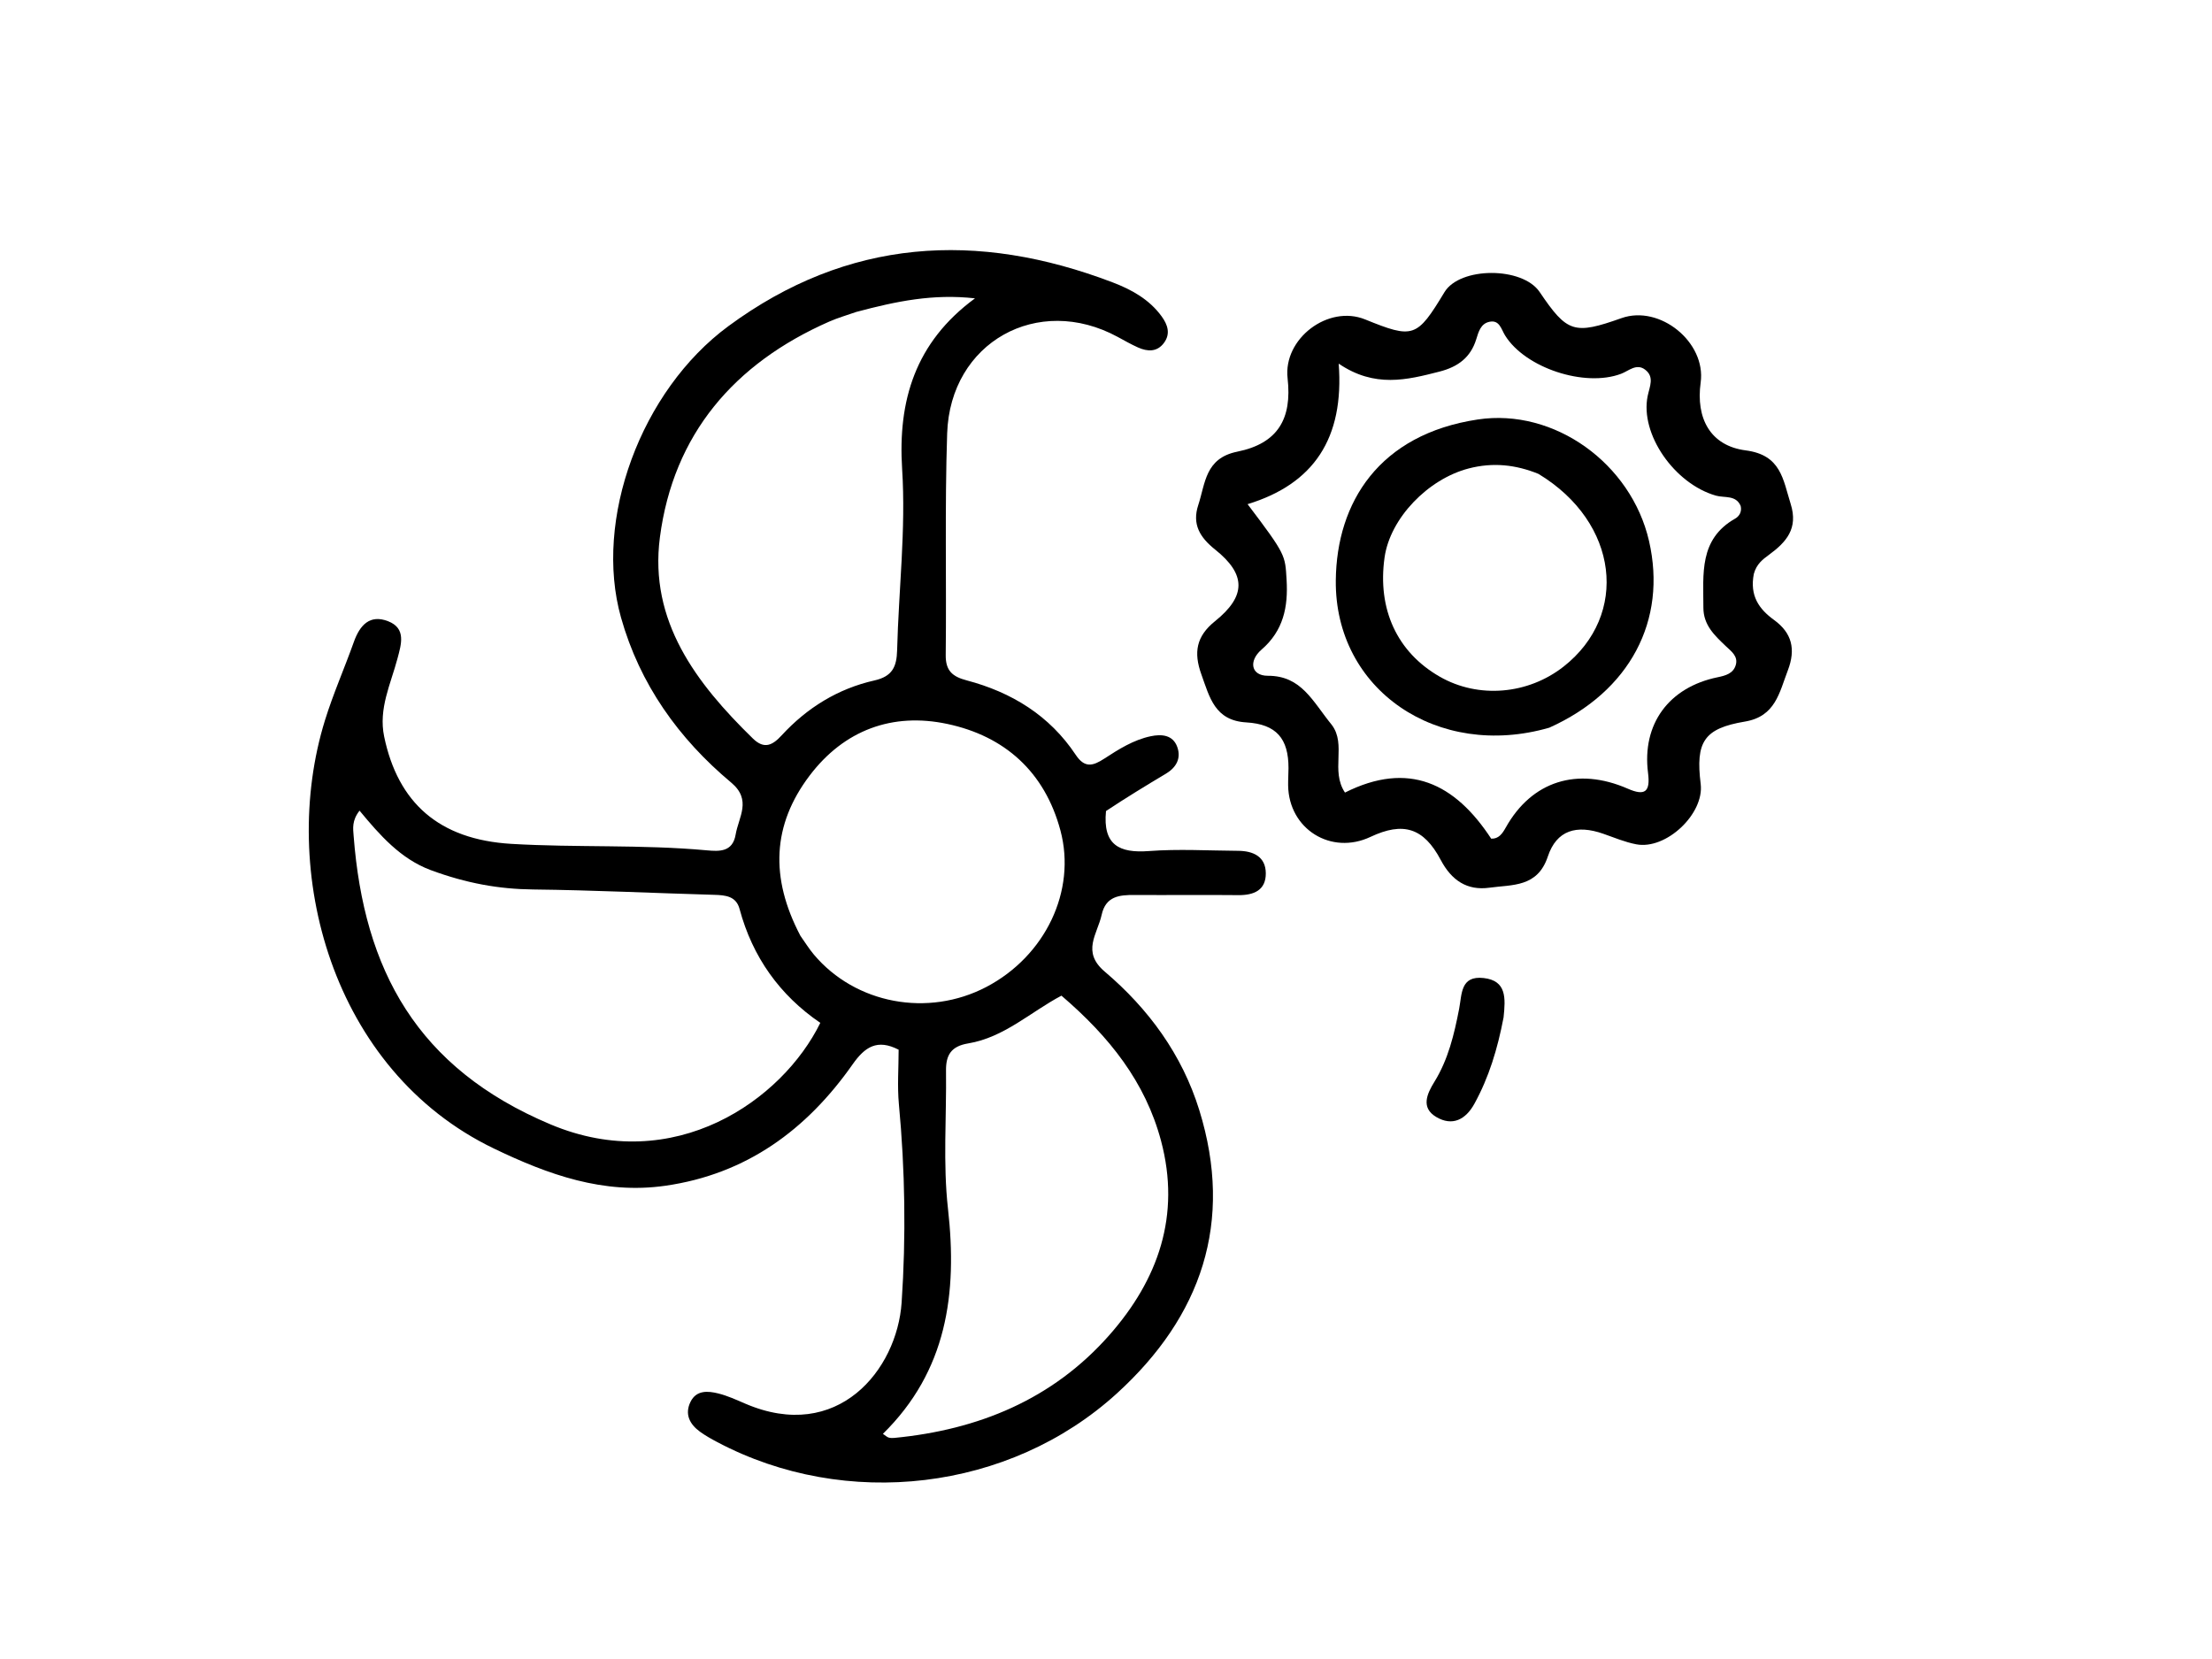
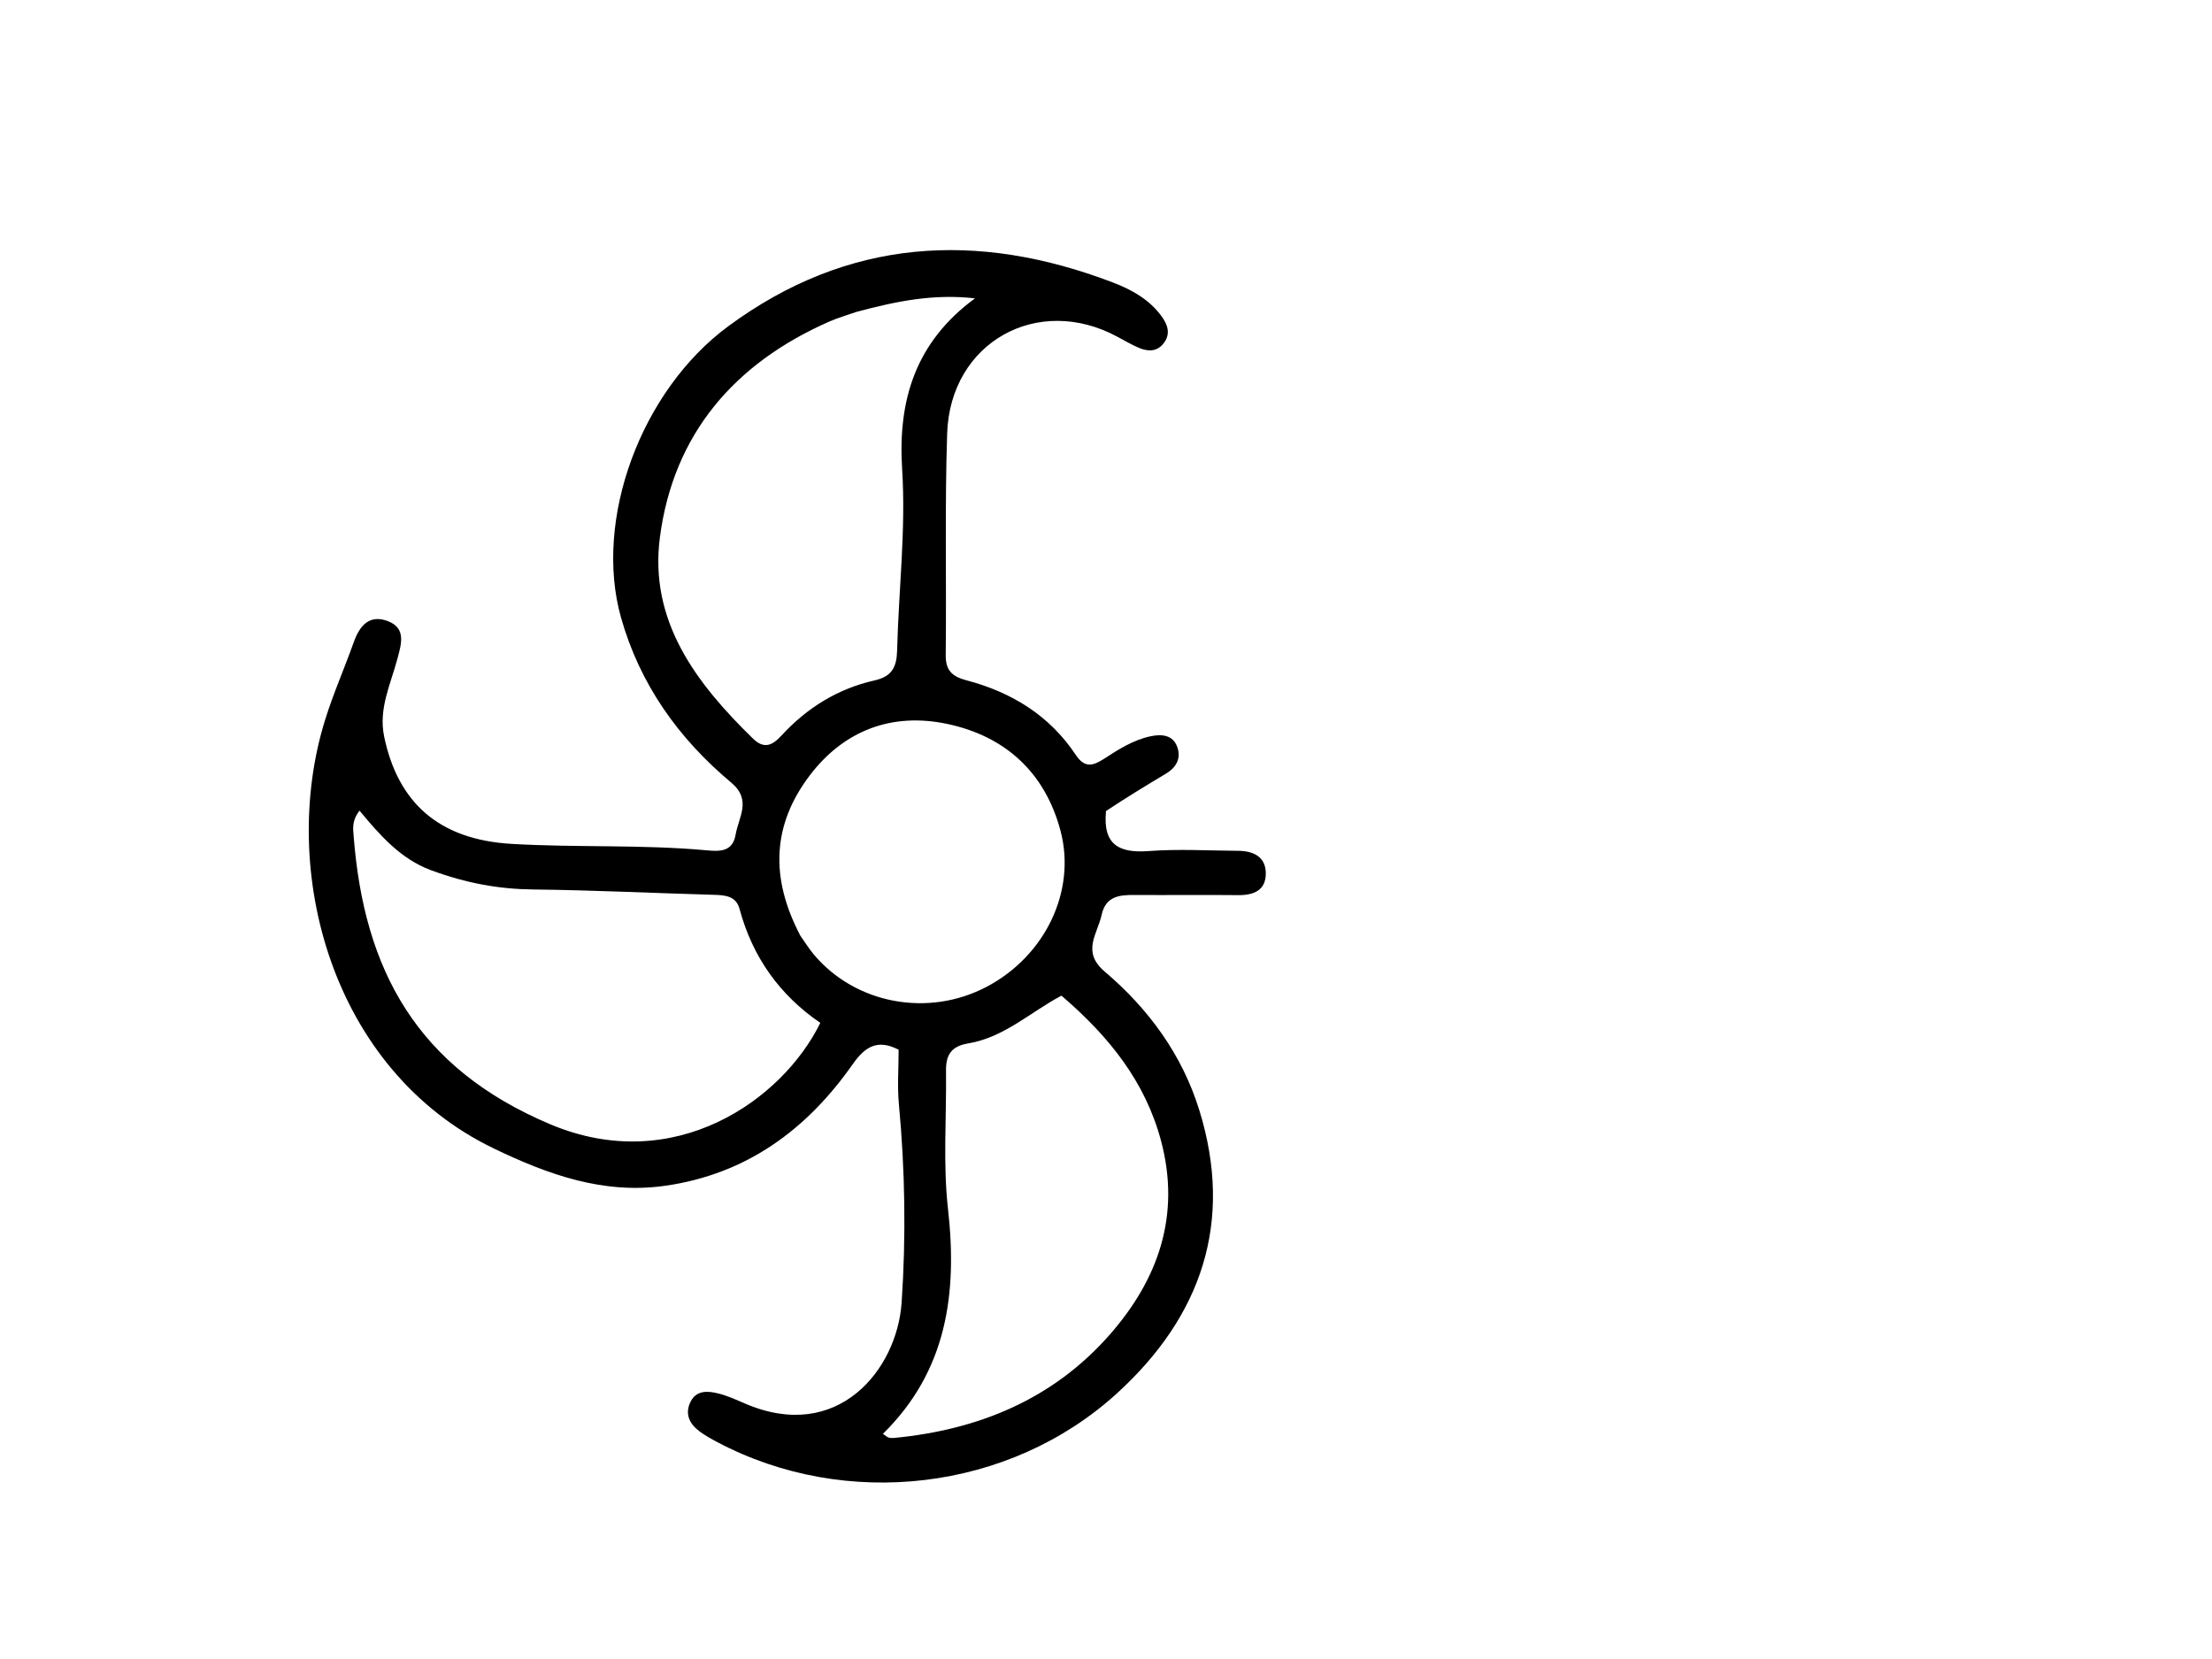
<svg xmlns="http://www.w3.org/2000/svg" version="1.1" id="Layer_1" x="0px" y="0px" width="100%" viewBox="0 0 384 288" xml:space="preserve">
  <path fill="#000000" opacity="1" stroke="none" d=" M192,140.794 C191.417,146.71 194.318,148.128 199.445,147.742 C204.579,147.355 209.766,147.667 214.93,147.701 C217.558,147.718 219.722,148.696 219.741,151.599 C219.76,154.533 217.685,155.423 214.968,155.393 C208.971,155.328 202.974,155.408 196.977,155.367 C194.319,155.349 191.956,155.568 191.243,158.821 C190.512,162.155 187.708,165.215 191.777,168.667 C199.386,175.123 205.205,183.067 208.191,192.703 C214.221,212.165 208.552,228.528 193.909,241.877 C175.244,258.894 146.802,262.155 124.513,250.343 C123.486,249.799 122.46,249.227 121.521,248.547 C119.719,247.241 118.822,245.483 119.875,243.35 C120.889,241.297 122.887,241.452 124.692,241.901 C126.293,242.299 127.828,243.004 129.354,243.661 C145.403,250.568 155.73,237.813 156.522,226.11 C157.296,214.673 157.124,203.155 156.046,191.687 C155.754,188.576 156.002,185.414 156.002,182.226 C152.293,180.322 150.148,181.727 148.013,184.769 C140.038,196.134 129.577,203.833 115.484,205.847 C104.768,207.379 95.147,203.909 85.751,199.387 C57.54,185.809 48.32,151.118 56.422,125.014 C57.849,120.415 59.811,115.985 61.427,111.443 C62.458,108.546 64.182,106.607 67.372,107.844 C70.551,109.076 69.653,111.856 69.01,114.289 C67.83,118.751 65.678,123.031 66.69,127.875 C69.089,139.359 76.2,145.75 88.772,146.495 C100.057,147.163 111.403,146.579 122.694,147.615 C124.84,147.811 127.185,147.949 127.704,144.889 C128.226,141.816 130.551,138.88 126.932,135.853 C117.795,128.21 111.072,118.788 107.806,107.205 C103.024,90.241 111.238,67.827 126.443,56.623 C147.177,41.344 169.62,40.046 193.148,49.019 C196.419,50.267 199.511,51.961 201.66,54.924 C202.722,56.386 203.231,57.946 202.063,59.524 C200.874,61.132 199.212,61.058 197.563,60.322 C196.351,59.781 195.193,59.117 194.024,58.483 C180.169,50.965 164.952,59.409 164.426,75.243 C164,88.058 164.32,100.895 164.176,113.721 C164.145,116.442 165.347,117.461 167.797,118.107 C175.612,120.169 182.2,124.202 186.749,131.045 C188.298,133.377 189.732,132.981 191.701,131.699 C194.204,130.068 196.778,128.439 199.755,127.812 C201.618,127.419 203.618,127.54 204.379,129.693 C205.072,131.656 204.197,133.238 202.401,134.311 C198.977,136.355 195.57,138.429 192,140.794 M74.753,151.043 C69.526,149.079 65.929,144.977 62.417,140.728 C61.058,142.459 61.294,143.859 61.391,145.118 C63.177,168.378 72.376,185.428 95.558,195.187 C117.053,204.236 135.833,190.977 142.404,177.568 C135.374,172.775 130.629,166.145 128.383,157.782 C127.79,155.574 125.948,155.397 124,155.342 C113.515,155.045 103.034,154.529 92.547,154.411 C86.635,154.345 80.989,153.349 74.753,151.043 M148.648,54.151 C147.078,54.706 145.466,55.164 143.946,55.832 C127.476,63.076 116.895,75.378 114.557,93.289 C112.66,107.824 120.855,118.604 130.699,128.203 C132.685,130.139 134.12,129.368 135.706,127.645 C140.104,122.868 145.472,119.548 151.799,118.125 C154.923,117.422 155.666,115.739 155.739,112.87 C156.007,102.388 157.278,91.917 156.609,81.429 C155.854,69.582 158.856,59.434 169.257,51.792 C161.982,50.981 155.675,52.279 148.648,54.151 M184.266,172.844 C178.9,175.684 174.302,180.106 168.073,181.136 C165.11,181.626 164.192,183.162 164.227,185.881 C164.329,193.877 163.68,201.951 164.57,209.853 C166.229,224.59 164.374,238.002 153.273,248.913 C153.734,249.225 153.966,249.462 154.244,249.549 C154.552,249.646 154.908,249.653 155.235,249.621 C169.86,248.216 182.746,242.934 192.587,231.764 C201.077,222.128 205.001,210.991 201.556,198.05 C198.836,187.833 192.588,179.971 184.266,172.844 M138.953,162.456 C139.725,163.541 140.426,164.687 141.28,165.703 C148.502,174.287 161.095,176.641 171.228,171.333 C181.468,165.969 186.889,154.643 184.092,144.177 C181.371,133.993 174.409,127.784 164.44,125.671 C154.931,123.656 146.55,126.721 140.546,134.646 C134.076,143.185 133.635,152.357 138.953,162.456 z" />
-   <path fill="#000000" opacity="1" stroke="none" d=" M304.461,99.632 C303.728,103.419 305.35,105.722 307.97,107.622 C311.077,109.875 311.774,112.696 310.367,116.373 C308.88,120.262 308.207,124.379 302.922,125.263 C295.788,126.457 294.328,128.782 295.237,136.096 C295.88,141.273 289.238,147.57 284.045,146.569 C282.101,146.194 280.232,145.408 278.35,144.747 C273.67,143.103 270.213,144.137 268.701,148.688 C266.911,154.078 262.522,153.552 258.572,154.103 C254.665,154.647 251.979,152.817 250.113,149.292 C247.138,143.673 243.578,142.614 237.91,145.284 C231.067,148.508 223.726,143.923 223.618,136.35 C223.603,135.351 223.679,134.351 223.681,133.352 C223.691,128.227 221.591,125.715 216.351,125.407 C210.882,125.086 209.994,121.065 208.554,117.069 C207.188,113.276 207.656,110.465 210.927,107.837 C216.352,103.478 216.346,99.712 210.946,95.404 C208.292,93.287 206.918,91.011 208.016,87.677 C209.263,83.888 209.199,79.542 214.795,78.408 C221.82,76.985 224.323,72.723 223.524,65.667 C222.746,58.789 230.574,52.848 236.987,55.452 C245.36,58.852 245.969,58.643 250.754,50.724 C253.431,46.293 264.285,46.266 267.274,50.684 C272.065,57.764 273.26,58.146 281.486,55.228 C288.146,52.866 296.2,59.412 295.233,66.4 C294.37,72.643 296.926,77.392 303.048,78.186 C309.197,78.984 309.519,83.211 310.863,87.497 C312.197,91.752 310.105,94.099 307.105,96.304 C306.041,97.086 304.937,97.889 304.461,99.632 M231.208,125.855 C233.773,129.281 230.943,133.78 233.485,137.589 C244.517,132.053 252.574,135.966 258.869,145.593 C260.164,145.648 260.804,144.722 261.397,143.662 C265.894,135.615 273.801,133.079 282.582,136.916 C285.56,138.218 286.518,137.478 286.098,134.188 C285.01,125.679 289.72,119.302 298.191,117.567 C299.566,117.285 300.884,116.916 301.32,115.47 C301.787,113.922 300.54,113.066 299.582,112.153 C297.644,110.304 295.701,108.509 295.705,105.476 C295.713,99.66 294.905,93.606 301.222,90.029 C301.914,89.636 302.421,88.86 302.18,87.837 C301.357,85.892 299.372,86.468 297.873,86.039 C290.669,83.975 284.674,75.351 286.033,68.741 C286.369,67.105 287.256,65.432 285.581,64.165 C284.083,63.031 282.746,64.39 281.416,64.892 C275.107,67.273 264.781,63.884 261.277,58.229 C260.606,57.146 260.317,55.476 258.539,55.868 C257.055,56.196 256.676,57.589 256.273,58.896 C255.298,62.052 253.113,63.682 249.897,64.507 C244.224,65.962 238.643,67.37 232.395,63.127 C233.38,76.105 228.051,84.026 216.579,87.522 C223.28,96.365 223.088,96.377 223.348,100.629 C223.638,105.377 222.797,109.488 218.999,112.773 C216.714,114.749 217.175,117.318 220.096,117.313 C225.942,117.302 227.846,121.732 231.208,125.855 z" />
-   <path fill="#000000" opacity="1" stroke="none" d=" M261.018,176.621 C259.966,182.13 258.466,187.036 255.956,191.605 C254.421,194.397 252.106,195.548 249.332,193.908 C246.615,192.301 247.721,189.882 249.007,187.806 C251.423,183.903 252.449,179.546 253.305,175.129 C253.799,172.583 253.516,169.331 257.556,169.785 C261.556,170.234 261.37,173.261 261.018,176.621 z" />
-   <path fill="#000000" opacity="1" stroke="none" d=" M268.956,126.324 C249.603,131.913 231.701,119.774 231.892,100.754 C232.028,87.196 239.423,75.395 256.543,72.821 C269.842,70.822 283.174,80.476 286.267,93.907 C289.439,107.682 282.971,120.025 268.956,126.324 M267.077,82.268 C263.138,80.661 259.164,80.229 254.956,81.325 C247.884,83.166 241.326,89.961 240.36,96.763 C239.082,105.77 242.545,113.246 249.96,117.483 C256.64,121.3 265.227,120.593 271.441,115.715 C282.827,106.776 281.051,90.714 267.077,82.268 z" />
</svg>